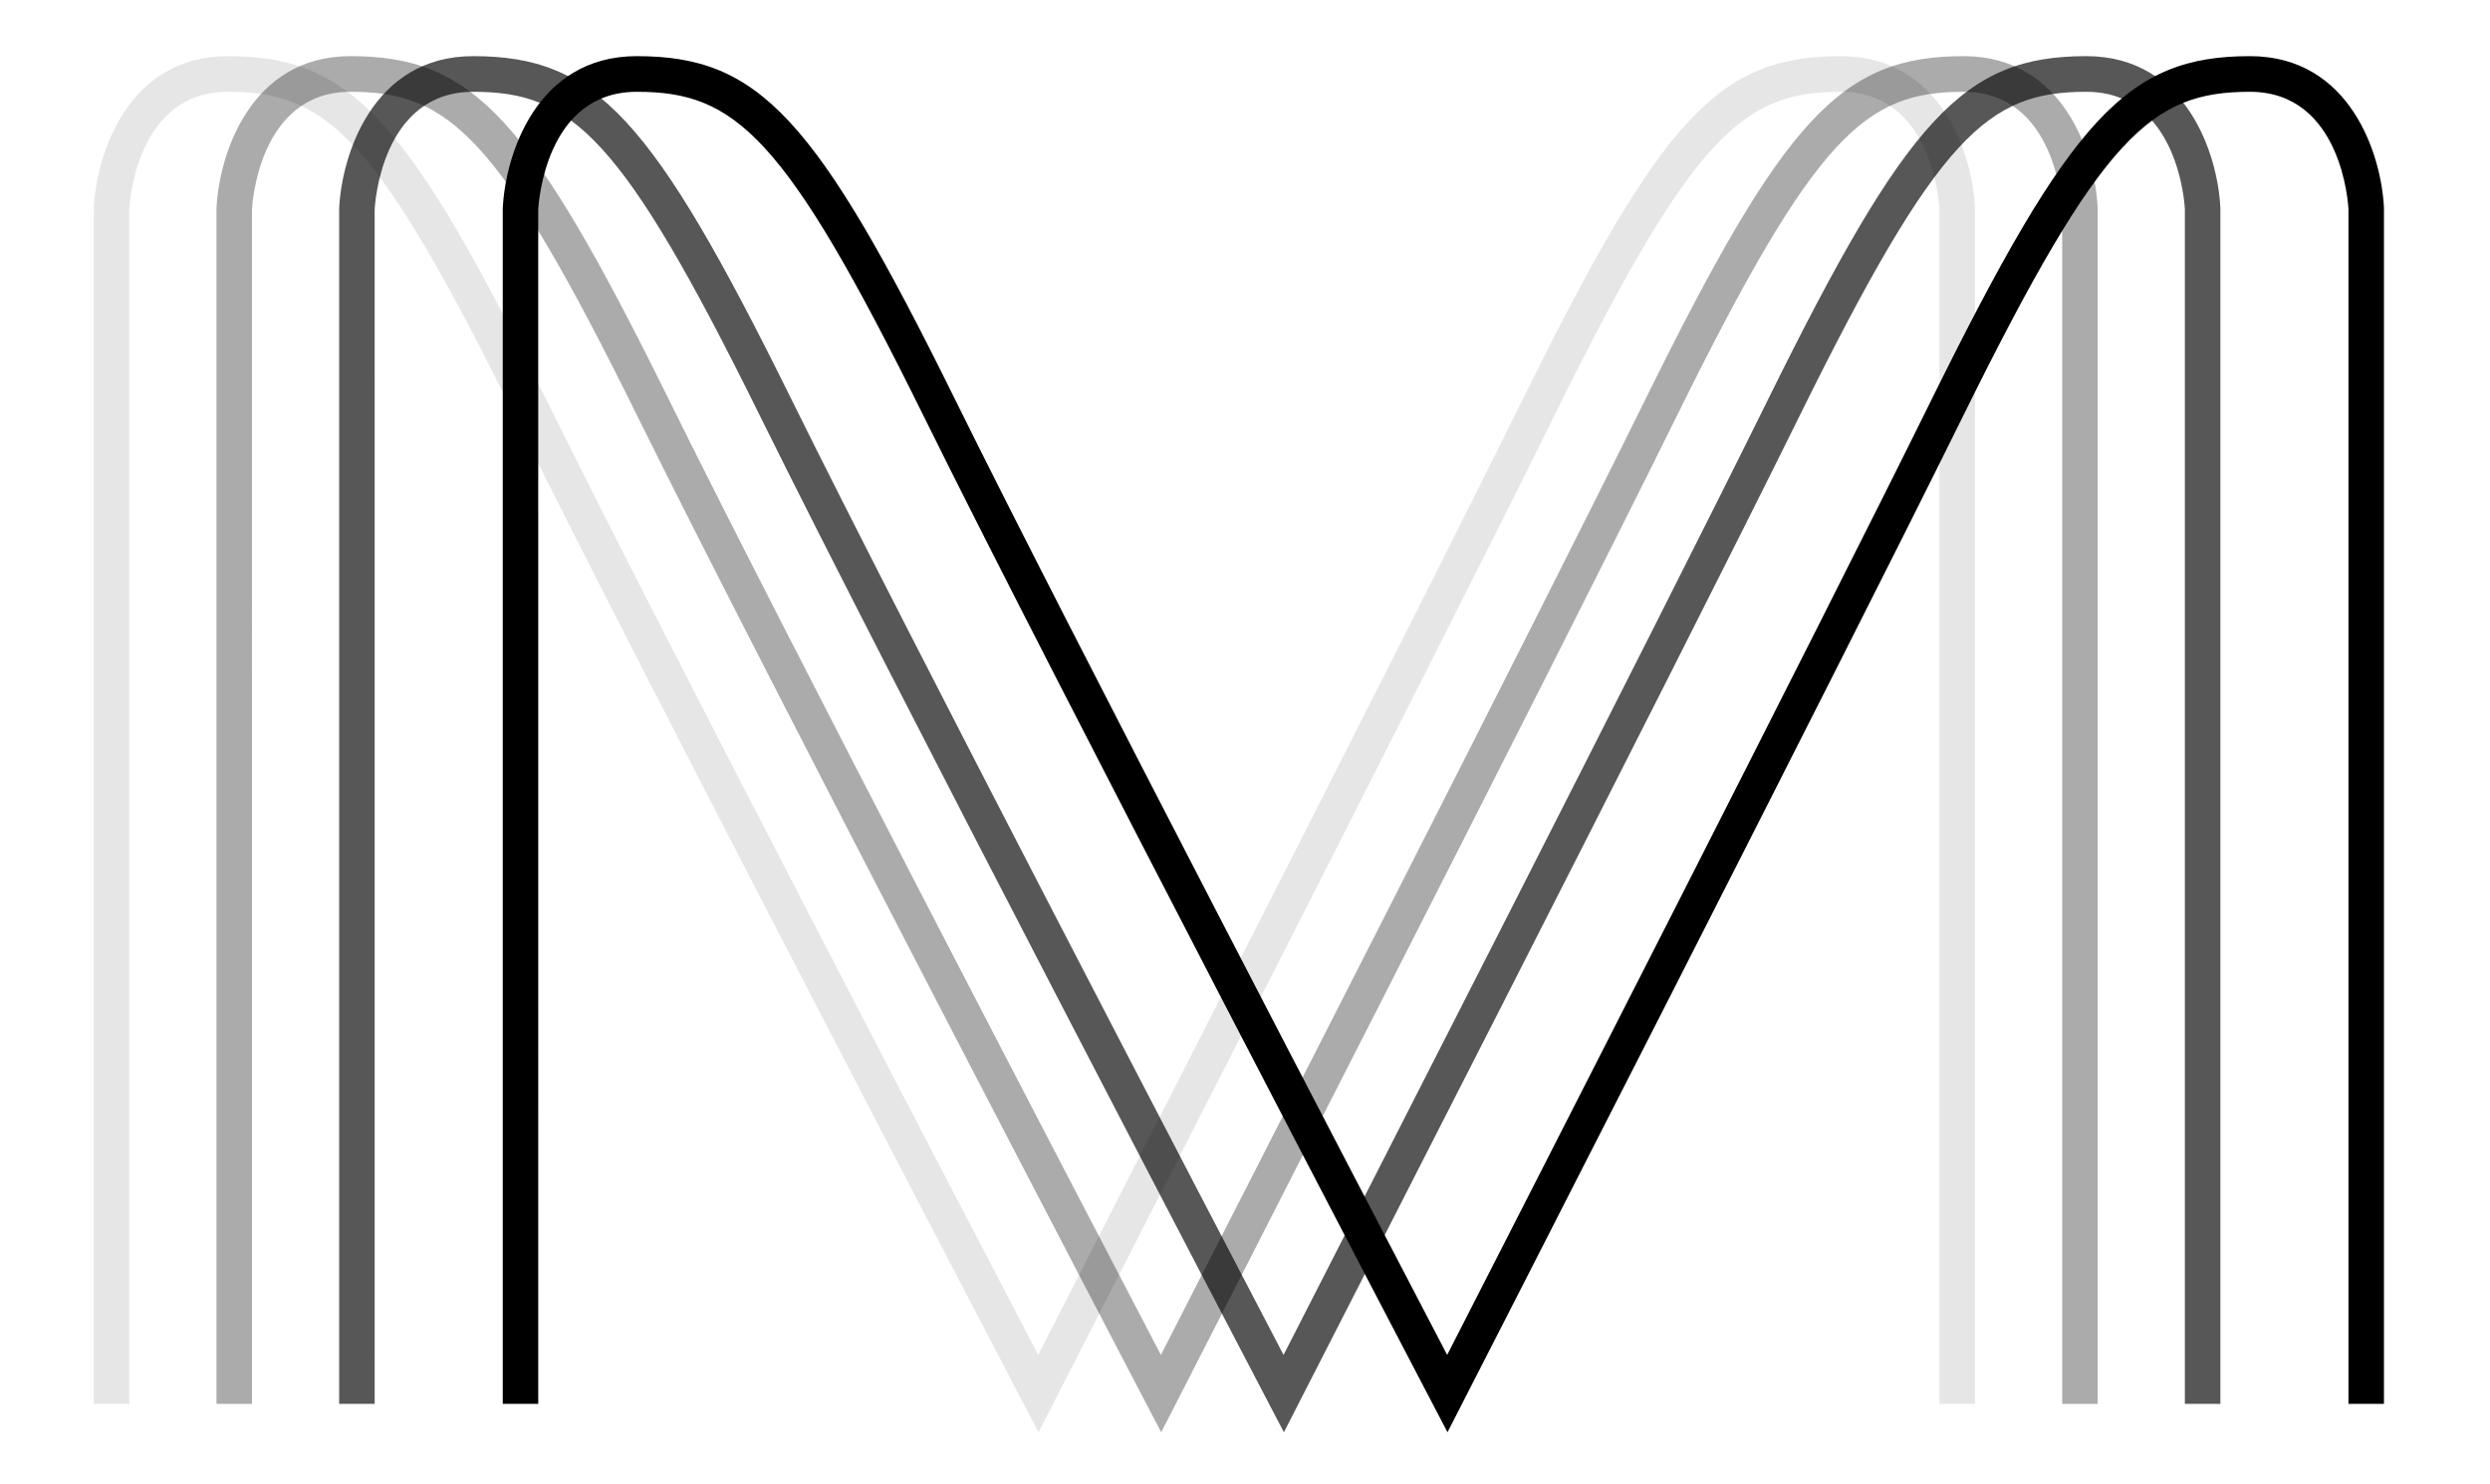
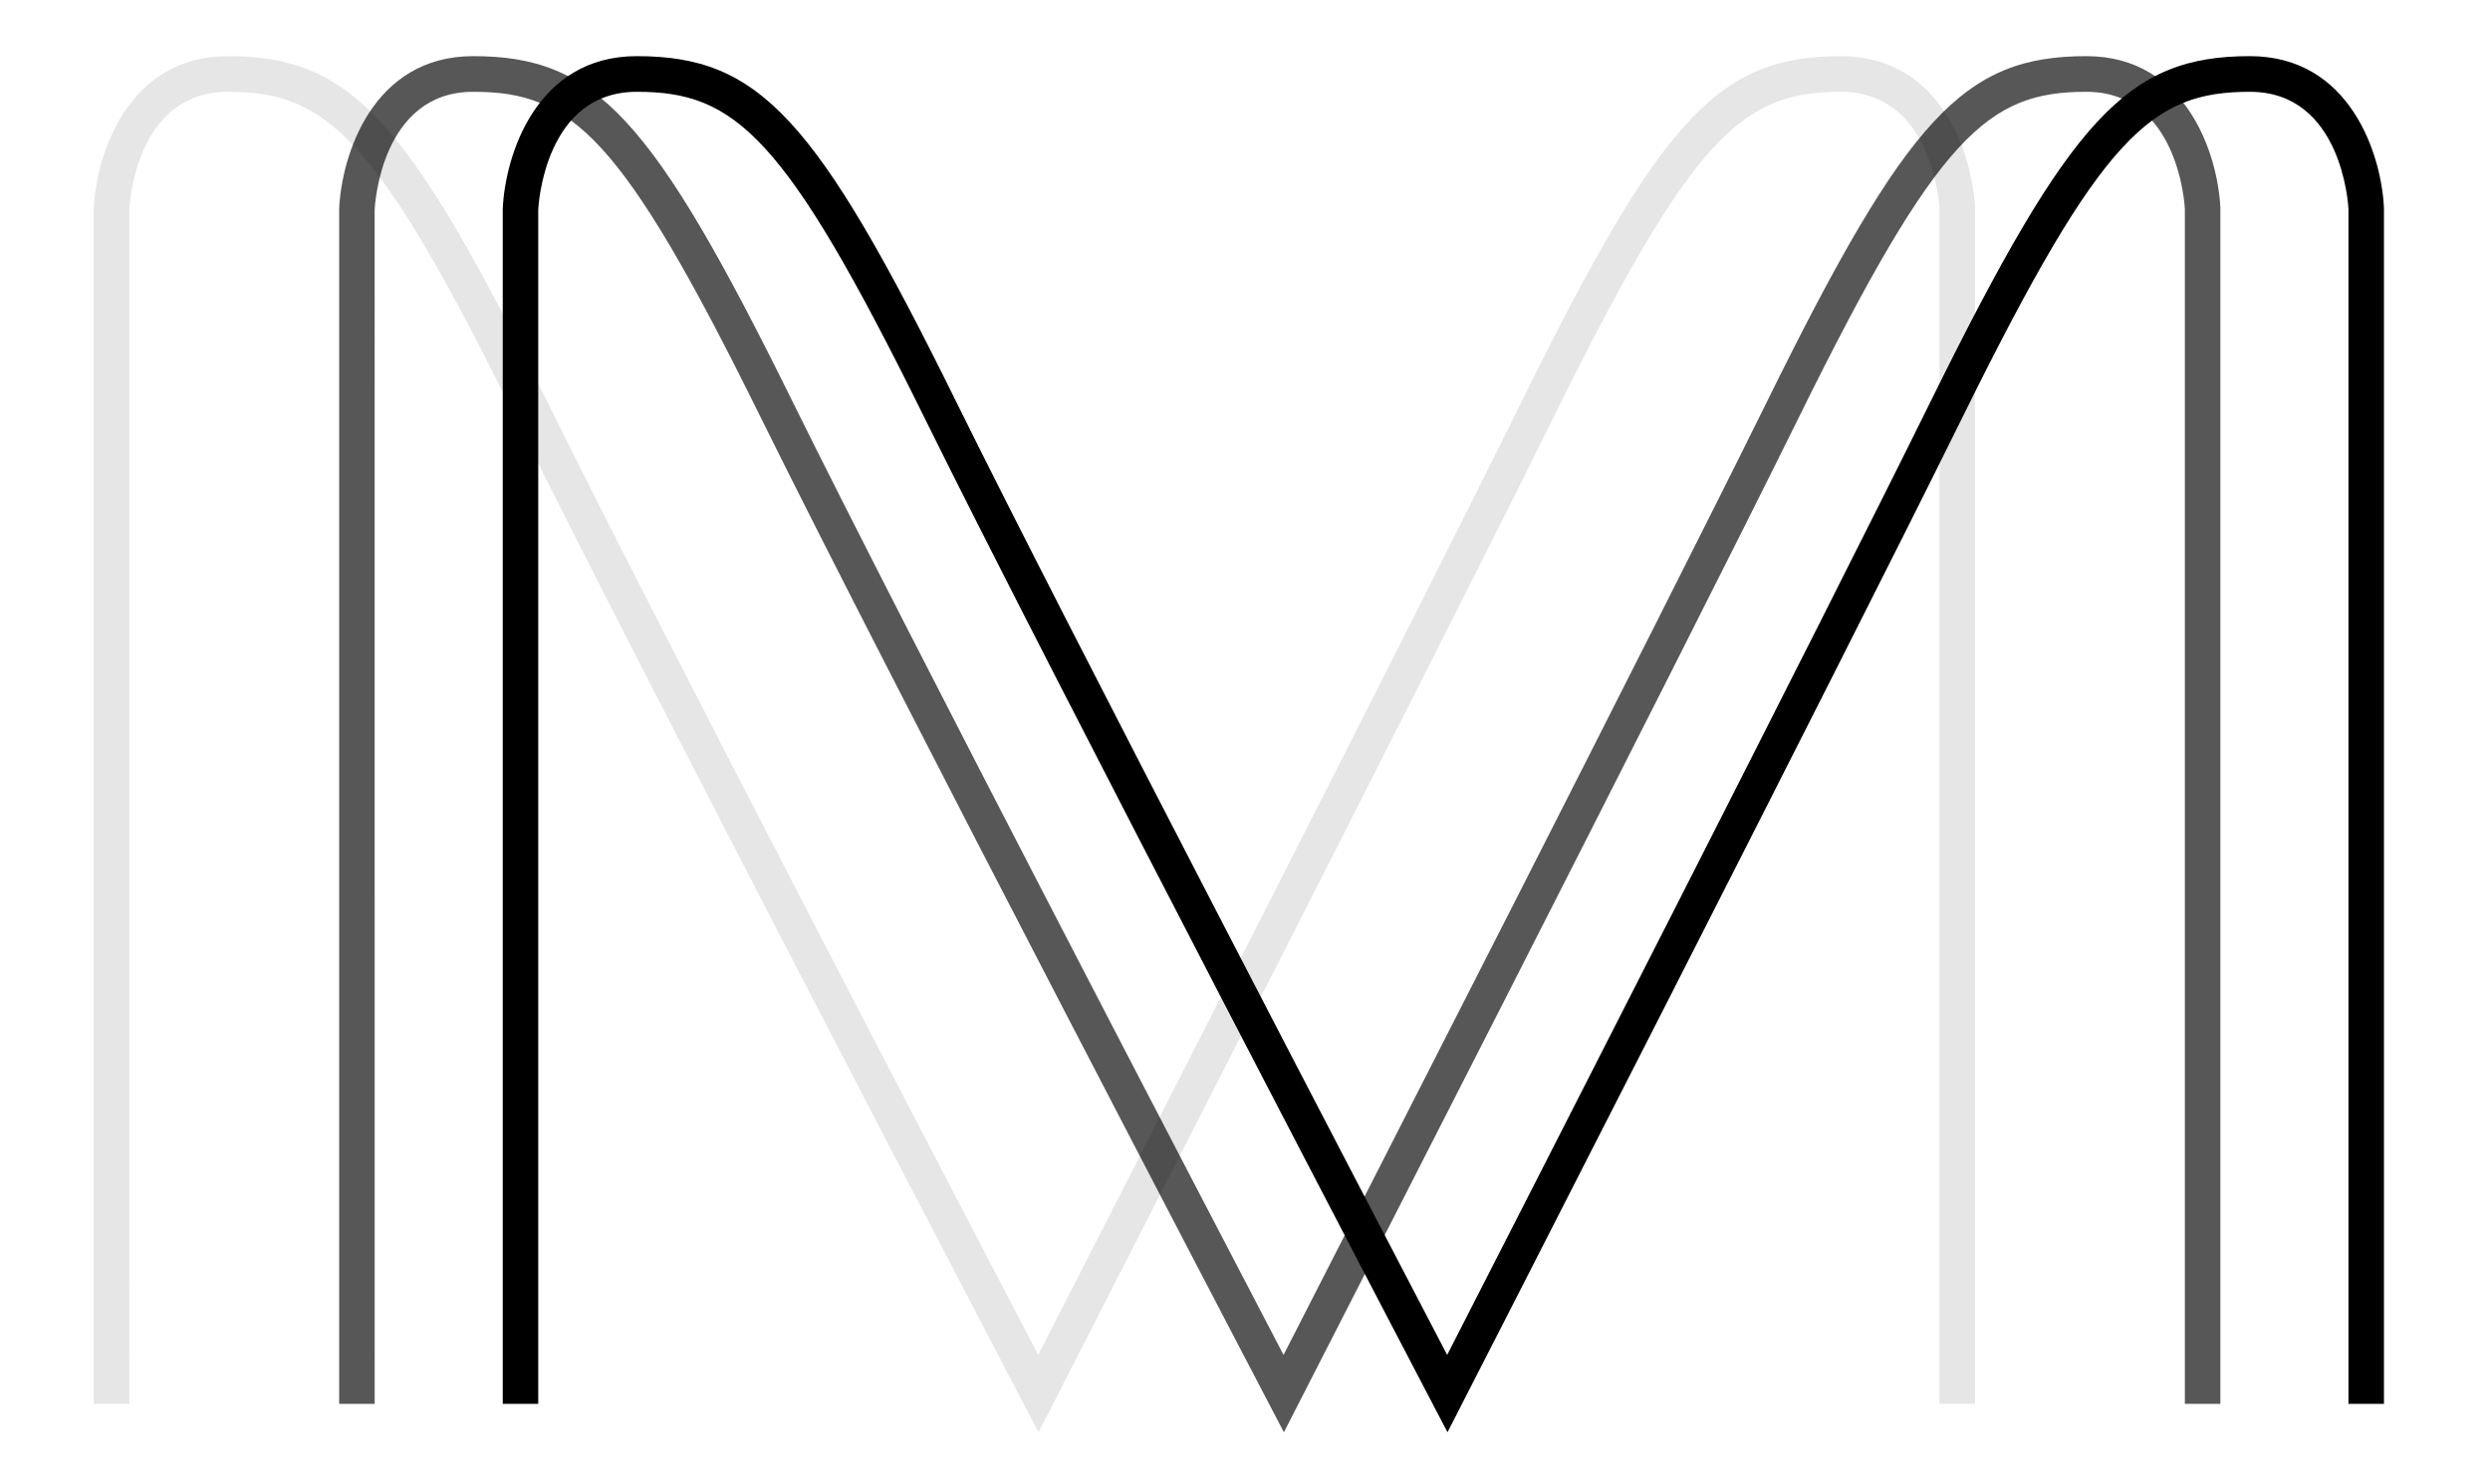
<svg xmlns="http://www.w3.org/2000/svg" width="100%" height="100%" viewBox="0 0 480 286" version="1.1" xml:space="preserve" style="fill-rule:evenodd;clip-rule:evenodd;stroke-linejoin:round;stroke-miterlimit:2;">
  <g transform="matrix(6.486,0,0,6.5,-2387.03,0)">
    <g id="mGraphic">
      <rect x="368" y="0" width="74" height="44" style="fill:none;" />
      <g transform="matrix(0.154,0,0,0.154,299.699,-1.05)">
        <g transform="matrix(1,0,0,1,258.784,-47.351)">
          <g>
            <clipPath id="_clip1">
              <path d="M385.346,330L382.276,324.151C381.545,322.756 308.674,183.719 284.223,134.261C257.418,80.038 247.85,71.848 228.881,71.848C211.076,71.848 209.902,93.601 209.863,94.529L209.866,324.534L203.012,324.534L203.012,94.375C203.465,84.109 209.45,64.982 228.881,64.982C252.518,64.982 263.434,76.743 290.367,131.211C311.902,174.777 371.119,288.052 385.282,315.106C399.176,288.008 457.19,174.777 478.719,131.213C505.656,76.743 516.575,64.982 540.206,64.982C559.64,64.982 565.624,84.109 566.074,94.224L566.074,324.534L559.22,324.534L559.22,94.376C559.18,93.609 557.927,71.848 540.206,71.848C521.241,71.848 511.678,80.039 484.863,134.261C460.422,183.705 389.076,322.731 388.358,324.125L385.346,330Z" />
            </clipPath>
            <g clip-path="url(#_clip1)">
              <rect x="198.012" y="59.982" width="373.061" height="275.018" style="fill-opacity:0.1;" />
            </g>
          </g>
        </g>
        <g transform="matrix(1,0,0,1,258.784,-47.351)">
          <g>
            <clipPath id="_clip2">
-               <path d="M409.019,330L405.951,324.151C405.22,322.756 332.352,183.719 307.9,134.261C281.094,80.038 271.529,71.848 252.56,71.848C234.842,71.848 233.583,93.609 233.541,94.537L233.545,324.534L226.69,324.534L226.69,94.375C227.147,84.109 233.132,64.982 252.56,64.982C276.196,64.982 287.111,76.743 314.042,131.211C335.581,174.777 394.793,288.052 408.958,315.106C422.851,288.008 480.856,174.777 502.394,131.211C529.329,76.743 540.251,64.982 563.885,64.982C583.314,64.982 589.295,84.109 589.752,94.222L589.752,324.534L582.898,324.534L582.898,94.376C582.859,93.609 581.6,71.848 563.885,71.848C544.914,71.848 535.35,80.039 508.534,134.261C484.091,183.705 412.752,322.731 412.035,324.125L409.019,330Z" />
-             </clipPath>
+               </clipPath>
            <g clip-path="url(#_clip2)">
              <rect x="221.69" y="59.982" width="373.061" height="275.018" style="fill-opacity:0.33;" />
            </g>
          </g>
        </g>
        <g transform="matrix(1,0,0,1,258.784,-47.351)">
          <g>
            <clipPath id="_clip3">
              <path d="M432.696,330L429.632,324.151C428.894,322.756 356.032,183.719 331.58,134.261C304.775,80.039 295.206,71.848 276.237,71.848C258.519,71.848 257.262,93.609 257.217,94.537L257.222,324.534L250.368,324.534L250.368,94.375C250.824,84.109 256.81,64.982 276.237,64.982C299.873,64.982 310.789,76.743 337.721,131.211C359.259,174.777 418.472,288.052 432.63,315.106C446.53,288.008 504.536,174.777 526.078,131.211C553.007,76.743 563.929,64.982 587.559,64.982C606.993,64.982 612.974,84.109 613.43,94.222L613.43,324.534L606.577,324.534L606.577,94.376C606.537,93.609 605.279,71.848 587.559,71.848C568.594,71.848 559.03,80.039 532.22,134.261C507.767,183.705 436.43,322.731 435.708,324.125L432.696,330Z" />
            </clipPath>
            <g clip-path="url(#_clip3)">
              <rect x="245.368" y="59.982" width="373.061" height="275.018" style="fill-opacity:0.66;" />
            </g>
          </g>
        </g>
        <g transform="matrix(1,0,0,1,258.784,-47.351)">
          <g>
            <clipPath id="_clip4">
              <path d="M464.272,330L461.206,324.151C460.47,322.756 387.601,183.719 363.148,134.261C336.343,80.039 326.776,71.848 307.807,71.848C290.089,71.848 288.832,93.609 288.788,94.537L288.791,324.534L281.939,324.534L281.939,94.375C282.394,84.109 288.381,64.982 307.807,64.982C331.445,64.982 342.359,76.743 369.292,131.211C390.83,174.777 450.044,288.052 464.206,315.106C478.096,288.008 536.106,174.777 557.647,131.211C584.585,76.743 595.506,64.982 619.136,64.982C638.569,64.982 644.552,84.109 645,94.224L645,324.534L638.148,324.534L638.148,94.376C638.108,93.609 636.857,71.848 619.136,71.848C600.17,71.848 590.607,80.039 563.792,134.261C539.338,183.705 468.005,322.731 467.282,324.125L464.272,330Z" />
            </clipPath>
            <g clip-path="url(#_clip4)">
              <rect x="276.939" y="59.982" width="373.061" height="275.018" />
            </g>
          </g>
        </g>
      </g>
    </g>
  </g>
</svg>